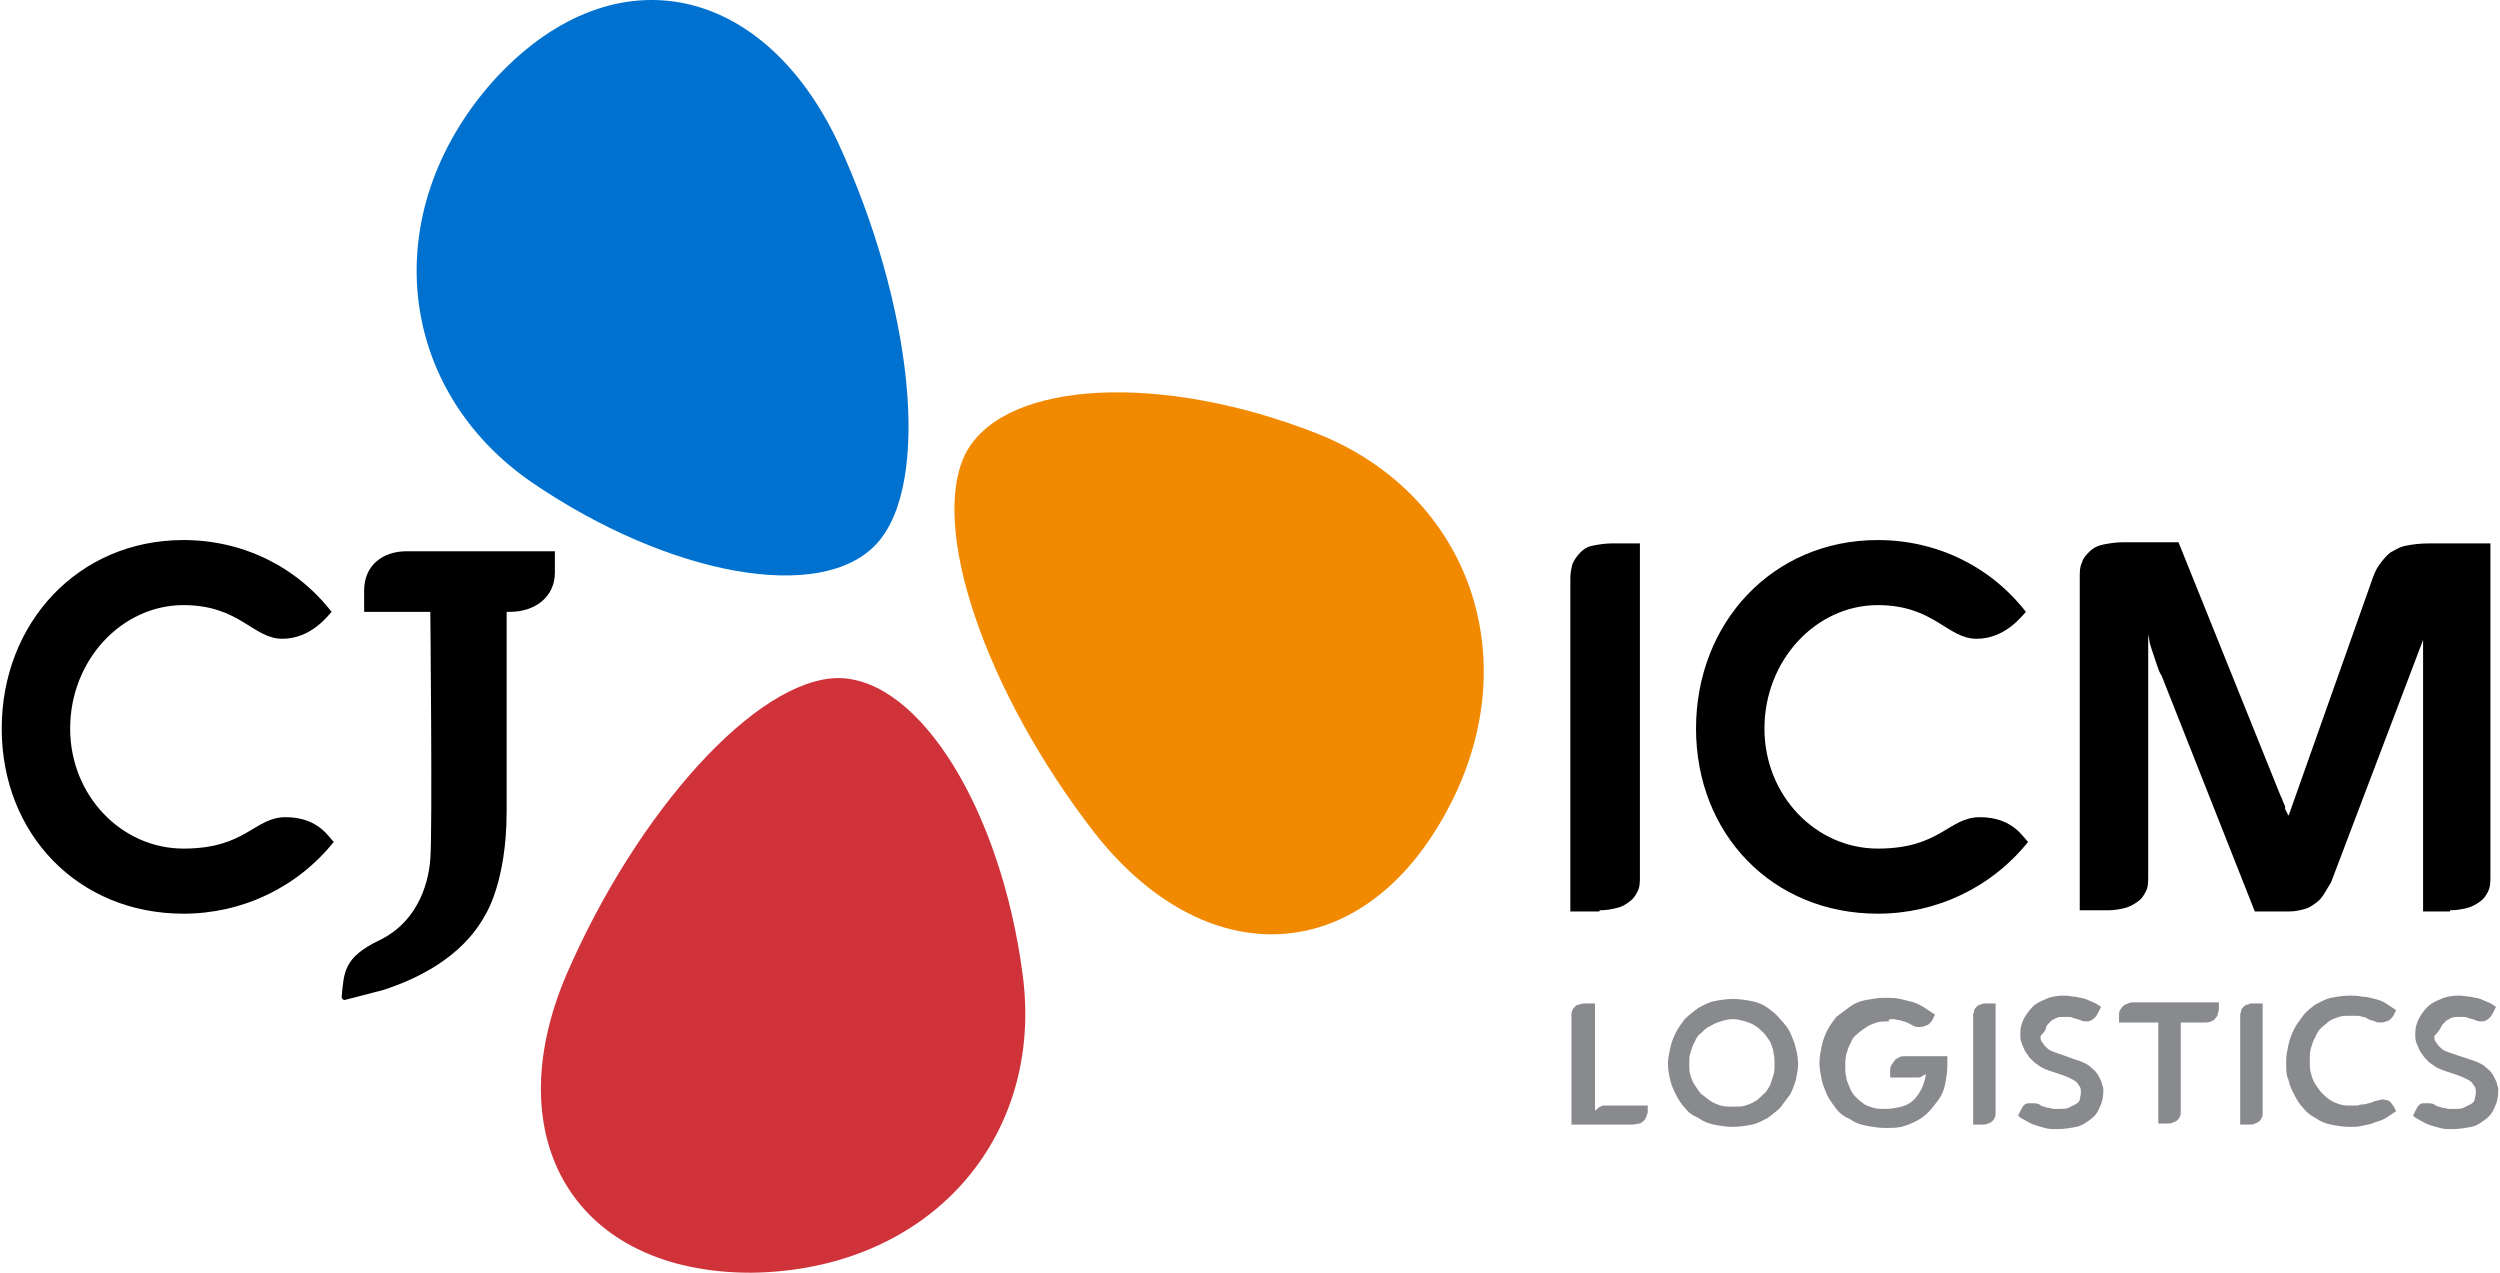
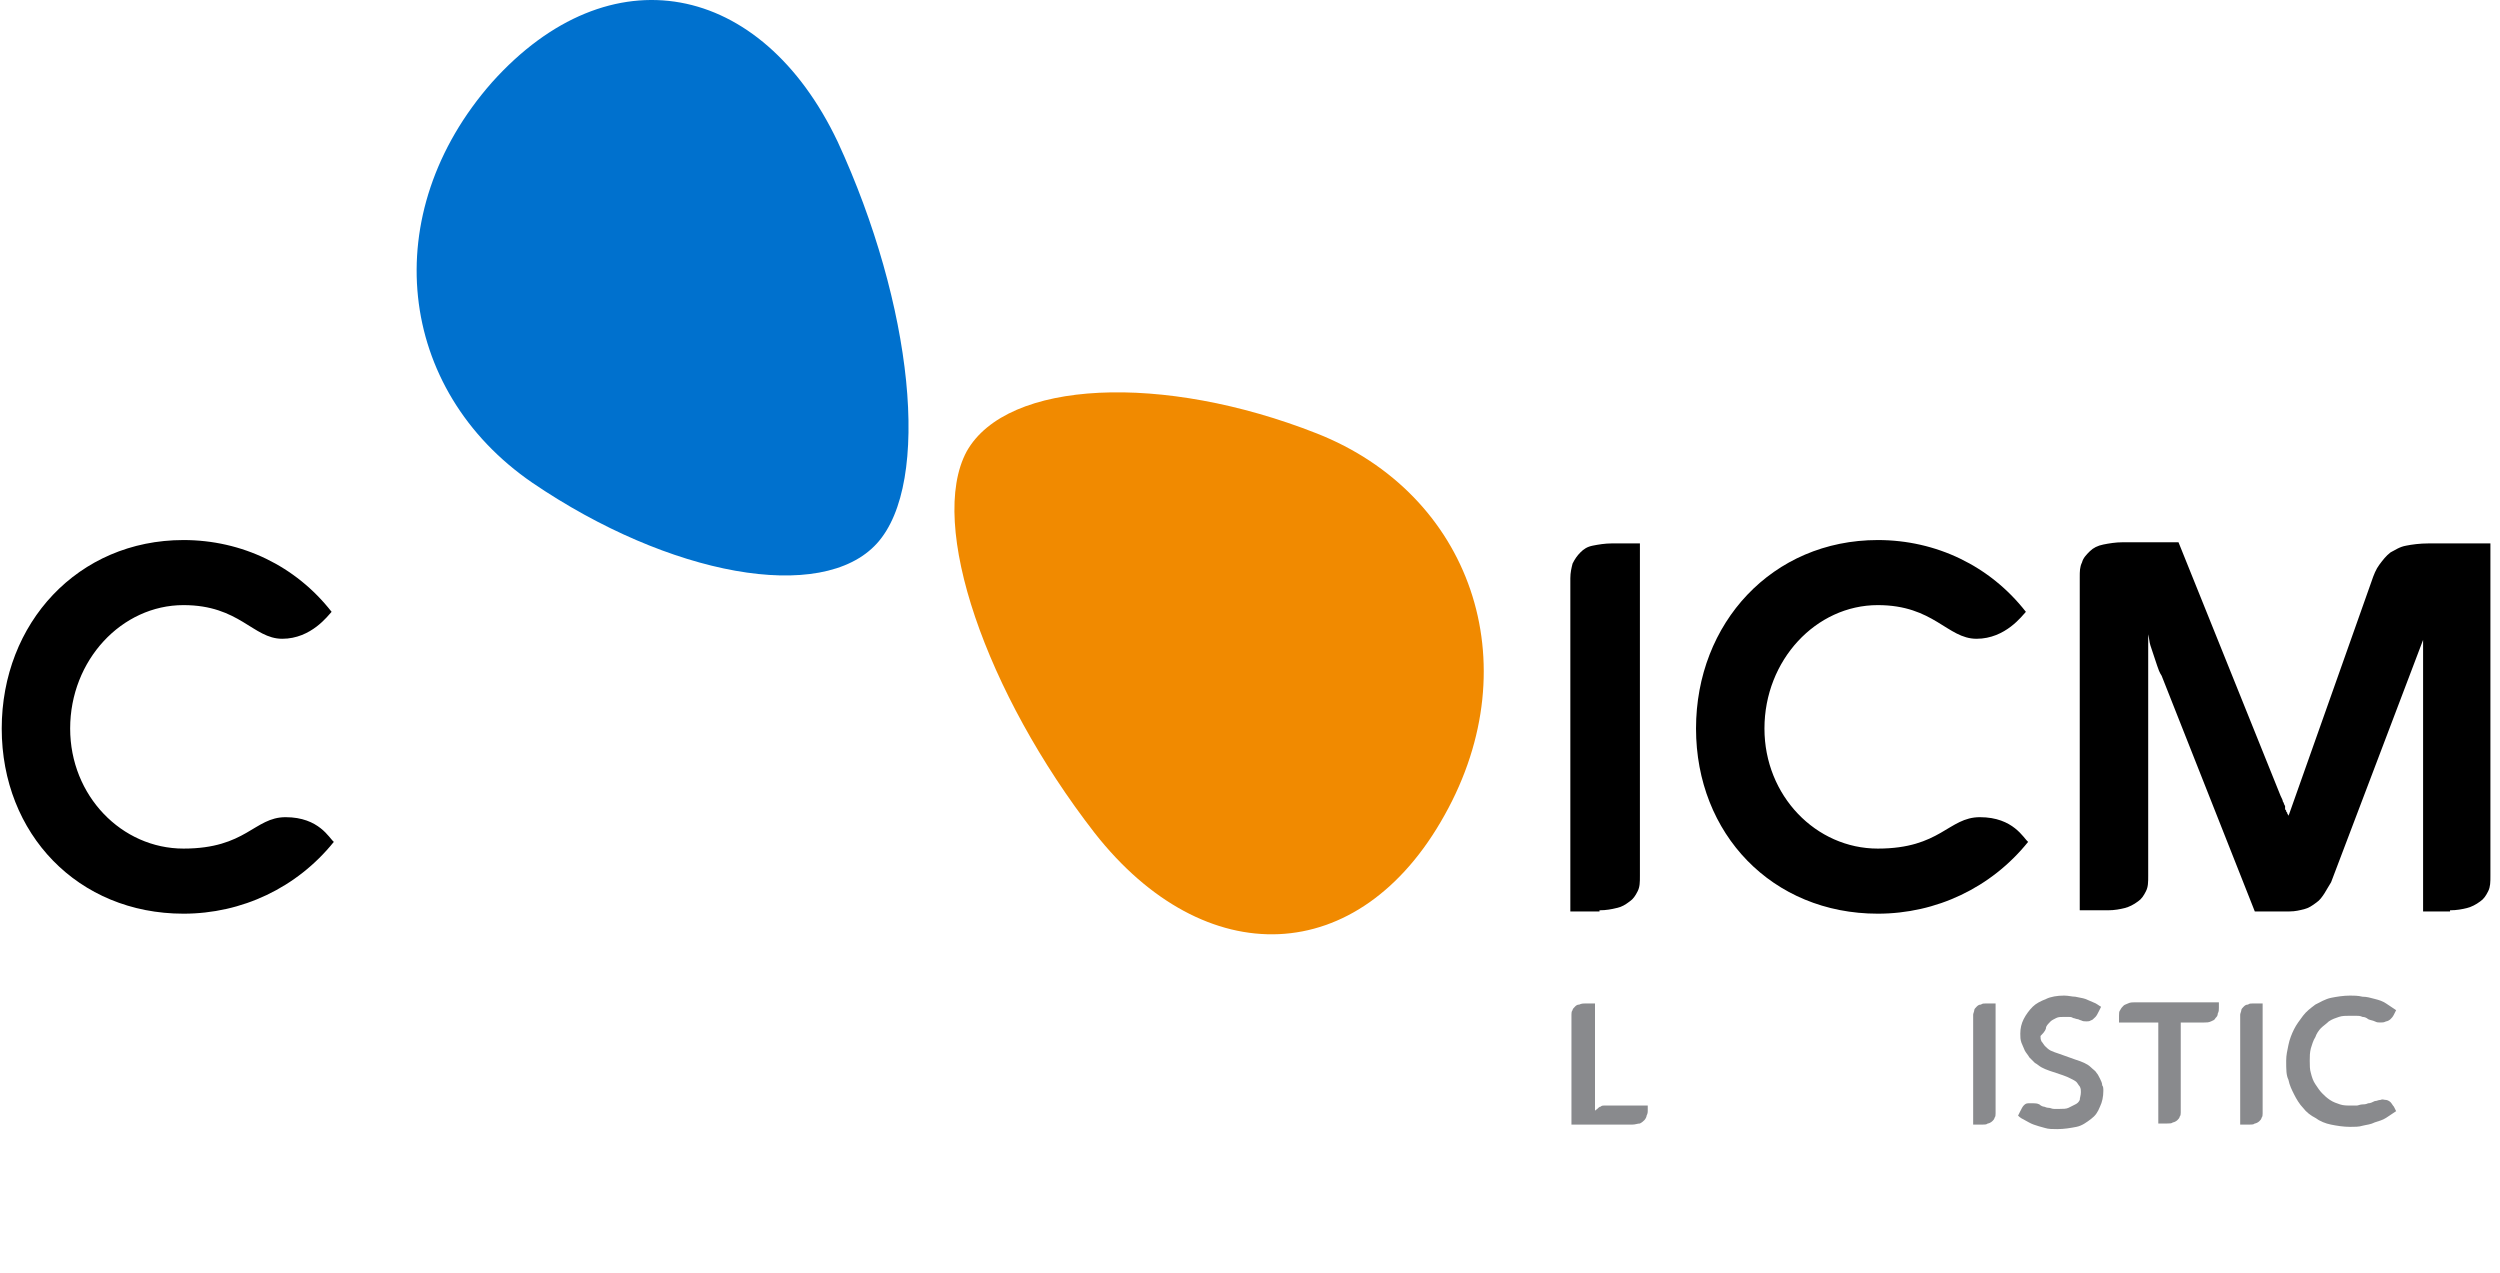
<svg xmlns="http://www.w3.org/2000/svg" width="110" height="56" viewBox="0 0 110 56" fill="none">
-   <path d="M45.002 42.917C44.064 35.709 40.51 29.883 36.906 29.834C33.301 29.834 28.019 35.709 24.909 42.917C21.848 50.125 25.304 56 33.055 56C40.855 55.901 45.94 50.125 45.002 42.917Z" fill="#CF3339" />
  <path d="M8.074 23.762C3.433 23.762 0.076 27.415 0.076 32.056C0.076 36.696 3.433 40.202 8.074 40.202C10.641 40.202 13.06 39.066 14.689 37.042C14.492 36.894 14.047 35.956 12.566 35.956C11.184 35.956 10.838 37.338 8.074 37.338C5.358 37.338 3.087 35.018 3.087 32.056C3.087 29.044 5.358 26.625 8.074 26.625C10.542 26.625 11.135 28.106 12.418 28.106C13.702 28.106 14.443 27.069 14.591 26.921C13.011 24.897 10.641 23.762 8.074 23.762Z" fill="black" />
-   <path d="M24.365 24.255H17.898C16.811 24.255 16.022 24.897 16.022 25.983V26.921H18.934C18.934 26.921 19.033 36.696 18.934 37.782C18.885 38.572 18.539 40.498 16.663 41.386C15.133 42.127 15.133 42.769 15.034 43.855C15.034 43.954 15.084 43.954 15.133 44.003C15.182 44.003 16.663 43.608 16.861 43.559C18.243 43.114 20.317 42.176 21.354 40.251C21.354 40.251 22.292 38.819 22.292 35.709V26.921H22.44C23.526 26.921 24.415 26.279 24.415 25.193V24.255" fill="black" />
  <path d="M57.938 19.071C51.174 16.405 44.312 16.702 42.534 19.861C40.806 23.07 43.374 30.476 48.162 36.647C53.001 42.818 59.814 42.621 63.566 35.857C67.318 29.143 64.701 21.737 57.938 19.071Z" fill="#F18A00" />
  <path d="M23.428 21.244C29.451 25.341 36.166 26.576 38.585 23.91C41.004 21.244 40.165 13.394 36.857 6.235C33.5 -0.825 26.835 -2.158 21.651 3.619C16.566 9.395 17.454 17.146 23.428 21.244Z" fill="#0071CE" />
  <path d="M82.623 23.762C77.982 23.762 74.625 27.415 74.625 32.056C74.625 36.696 77.982 40.202 82.623 40.202C85.19 40.202 87.609 39.066 89.238 37.042C89.041 36.894 88.596 35.956 87.115 35.956C85.733 35.956 85.387 37.338 82.623 37.338C79.907 37.338 77.636 35.018 77.636 32.056C77.636 29.044 79.907 26.625 82.623 26.625C85.091 26.625 85.683 28.106 86.967 28.106C88.251 28.106 88.991 27.069 89.139 26.921C87.56 24.897 85.19 23.762 82.623 23.762Z" fill="black" />
-   <path d="M107.406 45.188C107.456 45.089 107.505 45.04 107.604 44.941C107.653 44.892 107.752 44.842 107.851 44.793C107.949 44.744 108.048 44.744 108.196 44.744C108.245 44.744 108.344 44.744 108.394 44.744C108.443 44.744 108.542 44.744 108.591 44.793C108.64 44.793 108.739 44.842 108.789 44.842C108.838 44.842 108.887 44.892 108.937 44.892C109.035 44.941 109.085 44.941 109.184 44.941C109.233 44.941 109.332 44.941 109.381 44.892C109.43 44.892 109.48 44.842 109.578 44.744C109.628 44.694 109.677 44.596 109.727 44.497L109.825 44.299C109.727 44.25 109.628 44.151 109.48 44.102C109.381 44.053 109.233 44.003 109.134 43.954C108.986 43.904 108.887 43.904 108.69 43.855C108.542 43.855 108.394 43.806 108.196 43.806C107.9 43.806 107.604 43.855 107.406 43.954C107.159 44.053 106.962 44.151 106.814 44.299C106.666 44.447 106.518 44.645 106.419 44.842C106.32 45.04 106.271 45.237 106.271 45.484C106.271 45.632 106.271 45.731 106.32 45.879C106.369 45.978 106.419 46.126 106.468 46.225C106.518 46.324 106.616 46.422 106.666 46.521C106.764 46.62 106.814 46.669 106.913 46.768C107.011 46.817 107.11 46.916 107.209 46.965C107.307 47.015 107.406 47.064 107.554 47.113L108.147 47.311C108.295 47.36 108.394 47.41 108.492 47.459C108.591 47.508 108.69 47.558 108.739 47.607C108.789 47.657 108.838 47.755 108.887 47.805C108.937 47.903 108.937 47.953 108.937 48.051C108.937 48.2 108.887 48.298 108.887 48.397C108.838 48.496 108.789 48.545 108.69 48.594C108.591 48.644 108.492 48.693 108.394 48.743C108.295 48.792 108.147 48.792 107.999 48.792C107.9 48.792 107.801 48.792 107.752 48.792C107.653 48.792 107.604 48.743 107.505 48.743C107.406 48.743 107.357 48.693 107.307 48.693C107.258 48.693 107.159 48.644 107.11 48.594C107.011 48.545 106.913 48.545 106.863 48.545C106.764 48.545 106.715 48.545 106.616 48.545C106.518 48.545 106.468 48.594 106.419 48.644C106.369 48.693 106.32 48.792 106.271 48.891L106.172 49.088C106.271 49.187 106.369 49.236 106.468 49.286C106.567 49.335 106.715 49.434 106.863 49.483C107.011 49.533 107.159 49.582 107.357 49.631C107.505 49.681 107.702 49.681 107.9 49.681C108.196 49.681 108.492 49.631 108.739 49.582C108.986 49.533 109.184 49.384 109.381 49.236C109.578 49.088 109.677 48.94 109.776 48.693C109.875 48.496 109.924 48.249 109.924 48.002C109.924 47.903 109.924 47.805 109.875 47.755C109.875 47.657 109.825 47.558 109.776 47.459C109.727 47.36 109.677 47.261 109.628 47.212C109.578 47.113 109.48 47.064 109.381 46.965C109.282 46.867 109.184 46.817 109.085 46.768C108.986 46.718 108.838 46.669 108.69 46.62L107.949 46.373C107.801 46.324 107.653 46.274 107.554 46.225C107.456 46.175 107.357 46.077 107.307 46.027C107.258 45.978 107.209 45.879 107.159 45.83C107.11 45.731 107.11 45.682 107.11 45.583C107.307 45.386 107.357 45.287 107.406 45.188Z" fill="#898A8D" />
  <path d="M100.691 47.508C100.74 47.755 100.839 47.953 100.938 48.15C101.036 48.348 101.184 48.594 101.332 48.743C101.481 48.94 101.678 49.088 101.876 49.187C102.073 49.335 102.32 49.434 102.567 49.483C102.814 49.533 103.11 49.582 103.406 49.582C103.603 49.582 103.801 49.582 103.949 49.533C104.147 49.483 104.295 49.483 104.492 49.384C104.64 49.335 104.838 49.286 104.986 49.187C105.134 49.088 105.282 48.989 105.43 48.891L105.331 48.693C105.282 48.644 105.233 48.545 105.183 48.496C105.134 48.446 105.035 48.397 104.986 48.397C104.887 48.397 104.838 48.348 104.739 48.397C104.64 48.397 104.591 48.446 104.492 48.446C104.393 48.496 104.295 48.545 104.196 48.545C104.097 48.594 103.998 48.594 103.949 48.594C103.85 48.594 103.752 48.644 103.702 48.644C103.603 48.644 103.554 48.644 103.455 48.644C103.258 48.644 103.11 48.644 102.962 48.594C102.814 48.545 102.665 48.496 102.517 48.397C102.369 48.298 102.27 48.2 102.172 48.101C102.073 48.002 101.974 47.854 101.876 47.706C101.777 47.558 101.727 47.41 101.678 47.212C101.629 47.064 101.629 46.867 101.629 46.669C101.629 46.472 101.629 46.324 101.678 46.126C101.727 45.978 101.777 45.78 101.876 45.632C101.925 45.484 102.024 45.336 102.122 45.237C102.221 45.139 102.369 45.04 102.468 44.941C102.616 44.842 102.764 44.793 102.912 44.744C103.06 44.694 103.209 44.694 103.406 44.694C103.505 44.694 103.554 44.694 103.653 44.694C103.752 44.694 103.85 44.694 103.949 44.744C104.048 44.744 104.147 44.793 104.196 44.842C104.295 44.892 104.393 44.892 104.492 44.941C104.591 44.99 104.64 44.99 104.739 44.99C104.838 44.99 104.887 44.99 104.986 44.941C105.035 44.941 105.134 44.892 105.183 44.842C105.233 44.793 105.282 44.744 105.331 44.645L105.43 44.447C105.282 44.349 105.134 44.25 104.986 44.151C104.838 44.053 104.69 44.003 104.492 43.954C104.295 43.904 104.147 43.855 103.949 43.855C103.752 43.806 103.554 43.806 103.406 43.806C103.11 43.806 102.814 43.855 102.567 43.904C102.32 43.954 102.073 44.102 101.876 44.201C101.678 44.349 101.481 44.497 101.332 44.694C101.184 44.892 101.036 45.089 100.938 45.287C100.839 45.484 100.74 45.731 100.691 45.978C100.641 46.225 100.592 46.422 100.592 46.669C100.592 47.064 100.592 47.311 100.691 47.508Z" fill="#898A8D" />
  <path d="M98.963 49.483C99.062 49.483 99.161 49.483 99.21 49.434C99.26 49.434 99.358 49.384 99.408 49.335C99.457 49.286 99.506 49.236 99.506 49.187C99.556 49.138 99.556 49.039 99.556 48.989V44.151H99.161C99.062 44.151 98.963 44.151 98.914 44.201C98.815 44.201 98.766 44.25 98.716 44.299C98.667 44.349 98.618 44.398 98.618 44.447C98.618 44.497 98.568 44.596 98.568 44.645V49.483H98.963Z" fill="#898A8D" />
  <path d="M94.965 44.99V49.434H95.36C95.459 49.434 95.558 49.434 95.607 49.385C95.656 49.385 95.755 49.335 95.804 49.286C95.854 49.236 95.903 49.187 95.903 49.138C95.953 49.088 95.953 48.989 95.953 48.94V44.99H96.989C97.088 44.99 97.187 44.99 97.285 44.941C97.384 44.892 97.434 44.892 97.483 44.793C97.532 44.744 97.582 44.694 97.582 44.596C97.631 44.497 97.631 44.447 97.631 44.349V44.102H93.928C93.83 44.102 93.731 44.102 93.632 44.151C93.533 44.201 93.484 44.201 93.435 44.25C93.385 44.299 93.336 44.349 93.287 44.447C93.237 44.497 93.237 44.596 93.237 44.694V44.99H94.965Z" fill="#898A8D" />
  <path d="M90.029 45.188C90.078 45.089 90.128 45.04 90.226 44.941C90.276 44.892 90.374 44.842 90.473 44.793C90.572 44.744 90.671 44.744 90.819 44.744C90.868 44.744 90.967 44.744 91.016 44.744C91.066 44.744 91.164 44.744 91.214 44.793C91.263 44.793 91.362 44.842 91.411 44.842C91.461 44.842 91.51 44.892 91.559 44.892C91.658 44.941 91.707 44.941 91.806 44.941C91.856 44.941 91.954 44.941 92.004 44.892C92.053 44.892 92.102 44.842 92.201 44.744C92.251 44.694 92.3 44.596 92.349 44.497L92.448 44.299C92.349 44.25 92.251 44.151 92.102 44.102C92.004 44.053 91.856 44.003 91.757 43.954C91.609 43.904 91.51 43.904 91.312 43.855C91.164 43.855 91.016 43.806 90.819 43.806C90.522 43.806 90.226 43.855 90.029 43.954C89.782 44.053 89.585 44.151 89.436 44.299C89.288 44.447 89.14 44.645 89.041 44.842C88.943 45.04 88.893 45.237 88.893 45.484C88.893 45.632 88.893 45.731 88.943 45.879C88.992 45.978 89.041 46.126 89.091 46.225C89.14 46.324 89.239 46.422 89.288 46.521C89.387 46.62 89.436 46.669 89.535 46.768C89.634 46.817 89.733 46.916 89.831 46.965C89.93 47.015 90.029 47.064 90.177 47.113L90.769 47.311C90.918 47.36 91.016 47.41 91.115 47.459C91.214 47.508 91.312 47.558 91.362 47.607C91.411 47.657 91.461 47.755 91.51 47.805C91.559 47.903 91.559 47.953 91.559 48.051C91.559 48.2 91.51 48.298 91.51 48.397C91.461 48.496 91.411 48.545 91.312 48.594C91.214 48.644 91.115 48.693 91.016 48.743C90.918 48.792 90.769 48.792 90.621 48.792C90.522 48.792 90.424 48.792 90.374 48.792C90.276 48.792 90.226 48.743 90.128 48.743C90.029 48.743 89.98 48.693 89.93 48.693C89.881 48.693 89.782 48.644 89.733 48.594C89.634 48.545 89.535 48.545 89.486 48.545C89.387 48.545 89.338 48.545 89.239 48.545C89.14 48.545 89.091 48.594 89.041 48.644C88.992 48.693 88.943 48.792 88.893 48.891L88.795 49.088C88.893 49.187 88.992 49.236 89.091 49.286C89.189 49.335 89.338 49.434 89.486 49.483C89.634 49.533 89.782 49.582 89.98 49.631C90.128 49.681 90.325 49.681 90.522 49.681C90.819 49.681 91.115 49.631 91.362 49.582C91.609 49.533 91.806 49.384 92.004 49.236C92.201 49.088 92.3 48.94 92.399 48.693C92.497 48.496 92.547 48.249 92.547 48.002C92.547 47.903 92.547 47.805 92.497 47.755C92.497 47.657 92.448 47.558 92.399 47.459C92.349 47.36 92.3 47.261 92.251 47.212C92.201 47.113 92.102 47.064 92.004 46.965C91.905 46.867 91.806 46.817 91.707 46.768C91.609 46.718 91.461 46.669 91.312 46.62L90.621 46.373C90.473 46.324 90.325 46.274 90.226 46.225C90.128 46.175 90.029 46.077 89.98 46.027C89.93 45.978 89.881 45.879 89.831 45.83C89.782 45.731 89.782 45.682 89.782 45.583C89.98 45.386 90.029 45.287 90.029 45.188Z" fill="#898A8D" />
  <path d="M87.214 49.483C87.312 49.483 87.411 49.483 87.46 49.434C87.51 49.434 87.609 49.384 87.658 49.335C87.707 49.286 87.757 49.236 87.757 49.187C87.806 49.138 87.806 49.039 87.806 48.989V44.151H87.411C87.312 44.151 87.214 44.151 87.164 44.201C87.066 44.201 87.016 44.25 86.967 44.299C86.917 44.349 86.868 44.398 86.868 44.447C86.868 44.497 86.819 44.596 86.819 44.645V49.483H87.214Z" fill="#898A8D" />
-   <path d="M83.314 44.842C83.413 44.842 83.512 44.892 83.611 44.892C83.709 44.941 83.808 44.941 83.907 44.99C84.005 45.04 84.104 45.089 84.203 45.139C84.302 45.188 84.351 45.188 84.45 45.188C84.549 45.188 84.598 45.188 84.697 45.139C84.746 45.139 84.845 45.089 84.894 45.04C84.944 44.99 84.993 44.941 85.042 44.842L85.141 44.645C84.993 44.546 84.845 44.447 84.697 44.349C84.549 44.25 84.351 44.151 84.203 44.102C84.005 44.053 83.808 44.003 83.611 43.954C83.413 43.904 83.166 43.904 82.919 43.904C82.623 43.904 82.376 43.954 82.08 44.003C81.833 44.053 81.586 44.151 81.389 44.299C81.191 44.447 80.994 44.596 80.796 44.744C80.648 44.941 80.5 45.139 80.401 45.336C80.303 45.534 80.204 45.78 80.155 46.027C80.105 46.274 80.056 46.521 80.056 46.768C80.056 47.015 80.105 47.261 80.155 47.508C80.204 47.755 80.303 47.953 80.401 48.2C80.5 48.397 80.648 48.594 80.796 48.792C80.945 48.989 81.142 49.138 81.389 49.236C81.586 49.384 81.833 49.483 82.129 49.532C82.376 49.582 82.672 49.631 82.969 49.631C83.216 49.631 83.413 49.631 83.66 49.582C83.857 49.532 84.104 49.434 84.302 49.335C84.499 49.236 84.697 49.088 84.845 48.94C84.993 48.792 85.141 48.594 85.289 48.397C85.437 48.2 85.536 47.953 85.585 47.706C85.635 47.459 85.684 47.163 85.684 46.867V46.669V46.62V46.57V46.521V46.472H83.808C83.709 46.472 83.66 46.472 83.561 46.521C83.512 46.57 83.413 46.57 83.364 46.669C83.314 46.718 83.265 46.817 83.216 46.867C83.166 46.965 83.166 47.015 83.166 47.113V47.41H84.252C84.302 47.41 84.351 47.41 84.4 47.41C84.45 47.41 84.499 47.41 84.549 47.36C84.598 47.36 84.598 47.311 84.647 47.311C84.697 47.311 84.697 47.261 84.746 47.261C84.697 47.508 84.647 47.706 84.549 47.903C84.45 48.101 84.351 48.249 84.203 48.397C84.055 48.545 83.857 48.644 83.66 48.693C83.462 48.743 83.216 48.792 82.969 48.792C82.771 48.792 82.574 48.792 82.426 48.743C82.278 48.693 82.08 48.644 81.981 48.545C81.833 48.446 81.734 48.348 81.636 48.249C81.537 48.15 81.438 48.002 81.389 47.854C81.34 47.706 81.241 47.558 81.241 47.41C81.191 47.261 81.191 47.064 81.191 46.916C81.191 46.718 81.191 46.57 81.241 46.373C81.29 46.225 81.34 46.027 81.438 45.879C81.488 45.731 81.586 45.583 81.734 45.484C81.833 45.386 81.981 45.287 82.129 45.188C82.278 45.089 82.426 45.04 82.574 44.99C82.722 44.941 82.919 44.941 83.117 44.941C83.067 44.842 83.166 44.842 83.314 44.842Z" fill="#898A8D" />
-   <path d="M79.018 46.126C78.968 45.879 78.87 45.682 78.771 45.435C78.672 45.237 78.524 45.04 78.327 44.842C78.178 44.645 77.981 44.497 77.784 44.349C77.586 44.201 77.339 44.102 77.092 44.053C76.846 44.003 76.549 43.954 76.253 43.954C75.957 43.954 75.661 44.003 75.414 44.053C75.167 44.102 74.92 44.25 74.723 44.349C74.525 44.497 74.328 44.645 74.13 44.842C73.982 45.04 73.834 45.237 73.735 45.435C73.636 45.632 73.538 45.879 73.488 46.126C73.439 46.373 73.39 46.57 73.39 46.817C73.39 47.064 73.439 47.311 73.488 47.508C73.538 47.755 73.636 47.953 73.735 48.15C73.834 48.348 73.982 48.594 74.13 48.743C74.278 48.94 74.476 49.088 74.723 49.187C74.92 49.335 75.167 49.434 75.414 49.483C75.661 49.532 75.957 49.582 76.253 49.582C76.549 49.582 76.846 49.532 77.092 49.483C77.339 49.434 77.586 49.286 77.784 49.187C77.981 49.039 78.178 48.891 78.327 48.743C78.475 48.545 78.623 48.348 78.771 48.15C78.87 47.953 78.968 47.706 79.018 47.508C79.067 47.261 79.117 47.064 79.117 46.817C79.117 46.57 79.067 46.324 79.018 46.126ZM78.03 47.311C77.981 47.459 77.932 47.607 77.882 47.755C77.784 47.903 77.734 48.051 77.586 48.15C77.487 48.249 77.339 48.397 77.24 48.446C77.092 48.545 76.944 48.594 76.796 48.644C76.648 48.693 76.451 48.693 76.253 48.693C76.056 48.693 75.858 48.693 75.71 48.644C75.562 48.594 75.414 48.545 75.266 48.446C75.118 48.348 75.019 48.249 74.871 48.15C74.772 48.051 74.673 47.903 74.575 47.755C74.476 47.607 74.426 47.459 74.377 47.311C74.328 47.163 74.328 46.965 74.328 46.817C74.328 46.62 74.328 46.472 74.377 46.324C74.426 46.175 74.476 45.978 74.575 45.83C74.624 45.682 74.723 45.534 74.871 45.435C74.969 45.336 75.118 45.188 75.266 45.139C75.414 45.04 75.562 44.99 75.71 44.941C75.858 44.892 76.056 44.842 76.253 44.842C76.451 44.842 76.599 44.892 76.796 44.941C76.944 44.99 77.092 45.04 77.24 45.139C77.389 45.237 77.487 45.336 77.586 45.435C77.685 45.534 77.784 45.682 77.882 45.83C77.932 45.978 78.03 46.126 78.03 46.324C78.08 46.472 78.08 46.669 78.08 46.817C78.08 47.015 78.08 47.163 78.03 47.311Z" fill="#898A8D" />
  <path d="M72.155 49.434C72.254 49.384 72.303 49.335 72.353 49.286C72.402 49.236 72.451 49.138 72.451 49.088C72.501 48.989 72.501 48.94 72.501 48.841V48.644H70.723C70.674 48.644 70.625 48.644 70.575 48.644C70.526 48.644 70.477 48.644 70.427 48.693C70.378 48.693 70.328 48.743 70.279 48.792C70.23 48.841 70.18 48.841 70.18 48.891V44.151H69.785C69.687 44.151 69.588 44.151 69.489 44.201C69.39 44.201 69.341 44.25 69.292 44.299C69.242 44.349 69.193 44.398 69.193 44.447C69.144 44.497 69.144 44.596 69.144 44.645V49.483H71.809C71.958 49.483 72.056 49.434 72.155 49.434Z" fill="#898A8D" />
  <path d="M107.801 40.053C108.097 40.053 108.344 40.004 108.542 39.955C108.739 39.905 108.937 39.807 109.134 39.659C109.282 39.56 109.381 39.412 109.48 39.214C109.578 39.017 109.578 38.819 109.578 38.523V23.91H106.863C106.468 23.91 106.122 23.959 105.876 24.008C105.579 24.058 105.382 24.206 105.184 24.305C104.987 24.453 104.839 24.65 104.691 24.848C104.543 25.045 104.444 25.292 104.345 25.588L100.692 35.907C100.692 35.857 100.692 35.857 100.642 35.808C100.642 35.758 100.642 35.758 100.593 35.709C100.593 35.66 100.593 35.66 100.544 35.61C100.544 35.561 100.544 35.511 100.544 35.462C100.494 35.413 100.494 35.314 100.445 35.265C100.445 35.215 100.396 35.117 100.346 35.018L95.854 23.86H93.385C93.089 23.86 92.793 23.91 92.546 23.959C92.299 24.008 92.101 24.107 91.953 24.255C91.805 24.403 91.657 24.551 91.608 24.749C91.509 24.946 91.509 25.144 91.509 25.391V40.053H92.743C93.04 40.053 93.286 40.004 93.484 39.955C93.681 39.905 93.879 39.807 94.076 39.659C94.224 39.56 94.323 39.412 94.422 39.214C94.521 39.017 94.521 38.819 94.521 38.523V27.909C94.57 28.106 94.57 28.254 94.619 28.402C94.669 28.55 94.718 28.698 94.767 28.847C94.817 28.995 94.866 29.143 94.915 29.291C94.965 29.439 95.014 29.587 95.113 29.735L99.211 40.103H100.741C100.988 40.103 101.185 40.053 101.383 40.004C101.58 39.955 101.729 39.856 101.926 39.708C102.074 39.609 102.173 39.461 102.272 39.313C102.37 39.165 102.469 38.967 102.568 38.819L106.616 28.155V40.103H107.801V40.053Z" fill="black" />
  <path d="M70.378 40.053C70.674 40.053 70.921 40.004 71.119 39.955C71.366 39.905 71.514 39.807 71.711 39.659C71.859 39.56 71.958 39.412 72.057 39.214C72.156 39.017 72.156 38.819 72.156 38.523V23.91H70.921C70.625 23.91 70.329 23.959 70.082 24.008C69.835 24.058 69.687 24.156 69.539 24.305C69.391 24.453 69.292 24.601 69.193 24.798C69.144 24.996 69.095 25.193 69.095 25.44V40.103H70.378V40.053Z" fill="black" />
</svg>